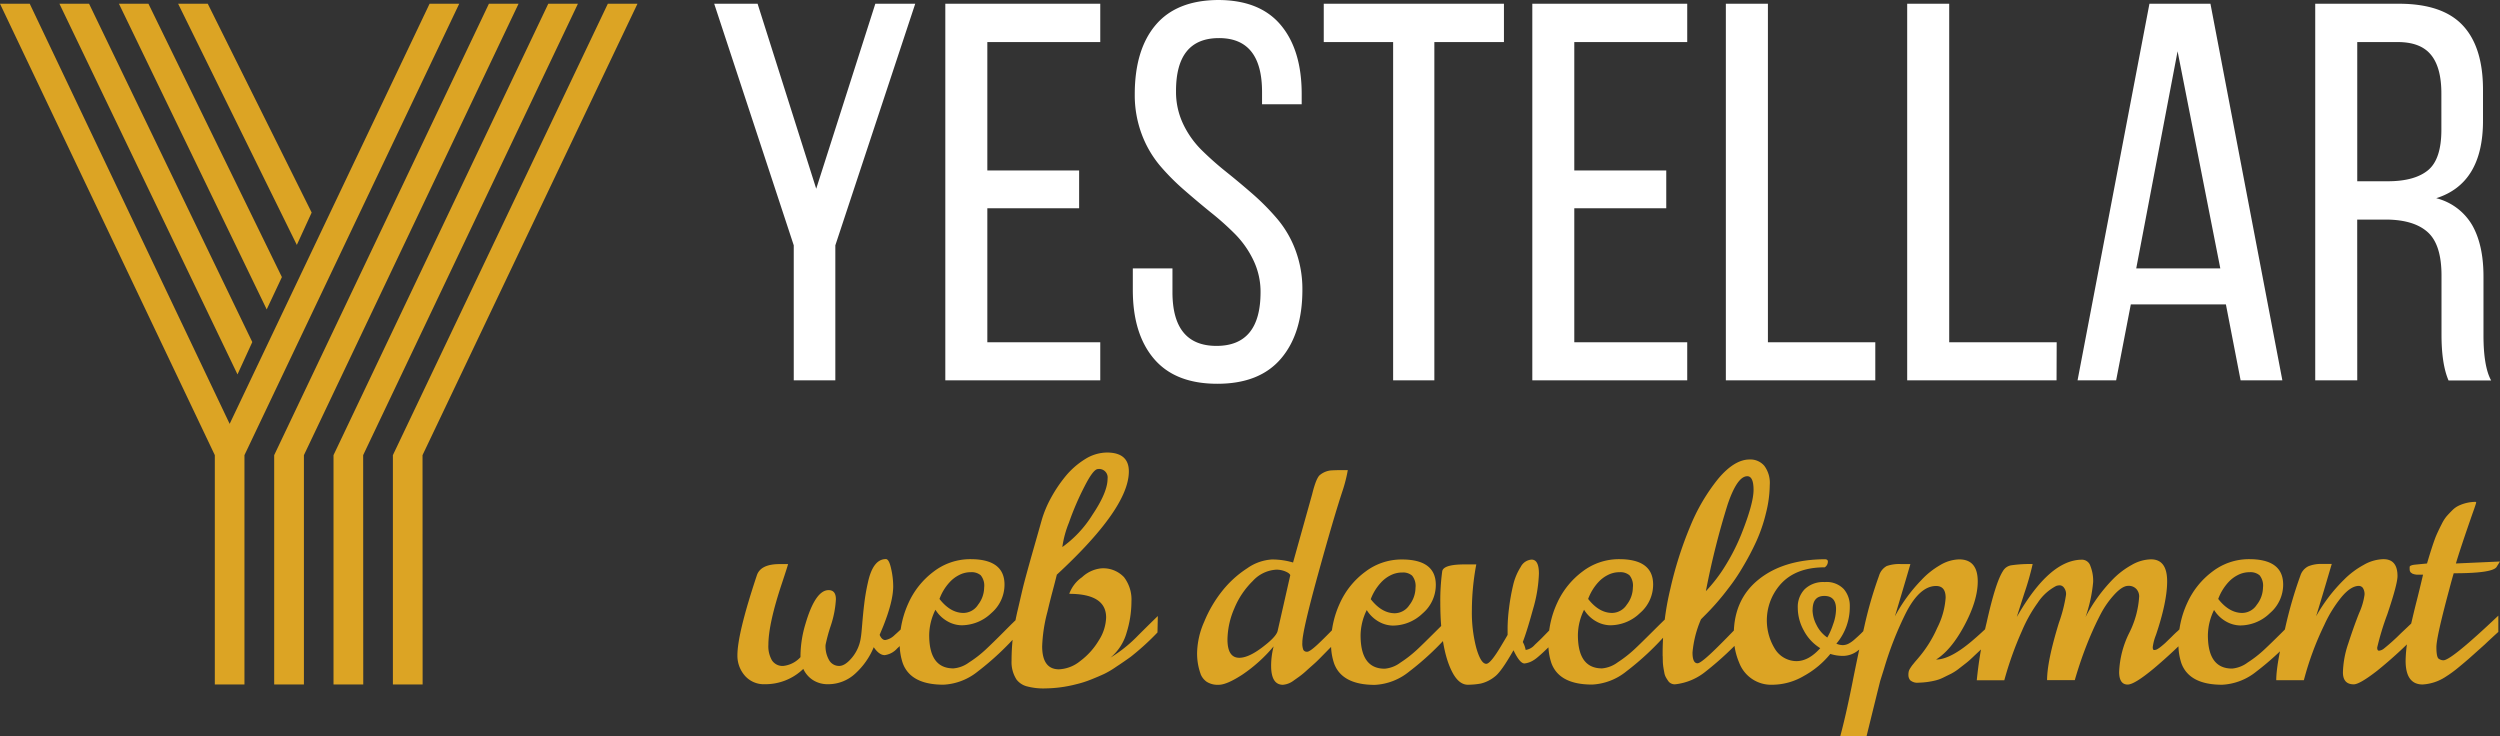
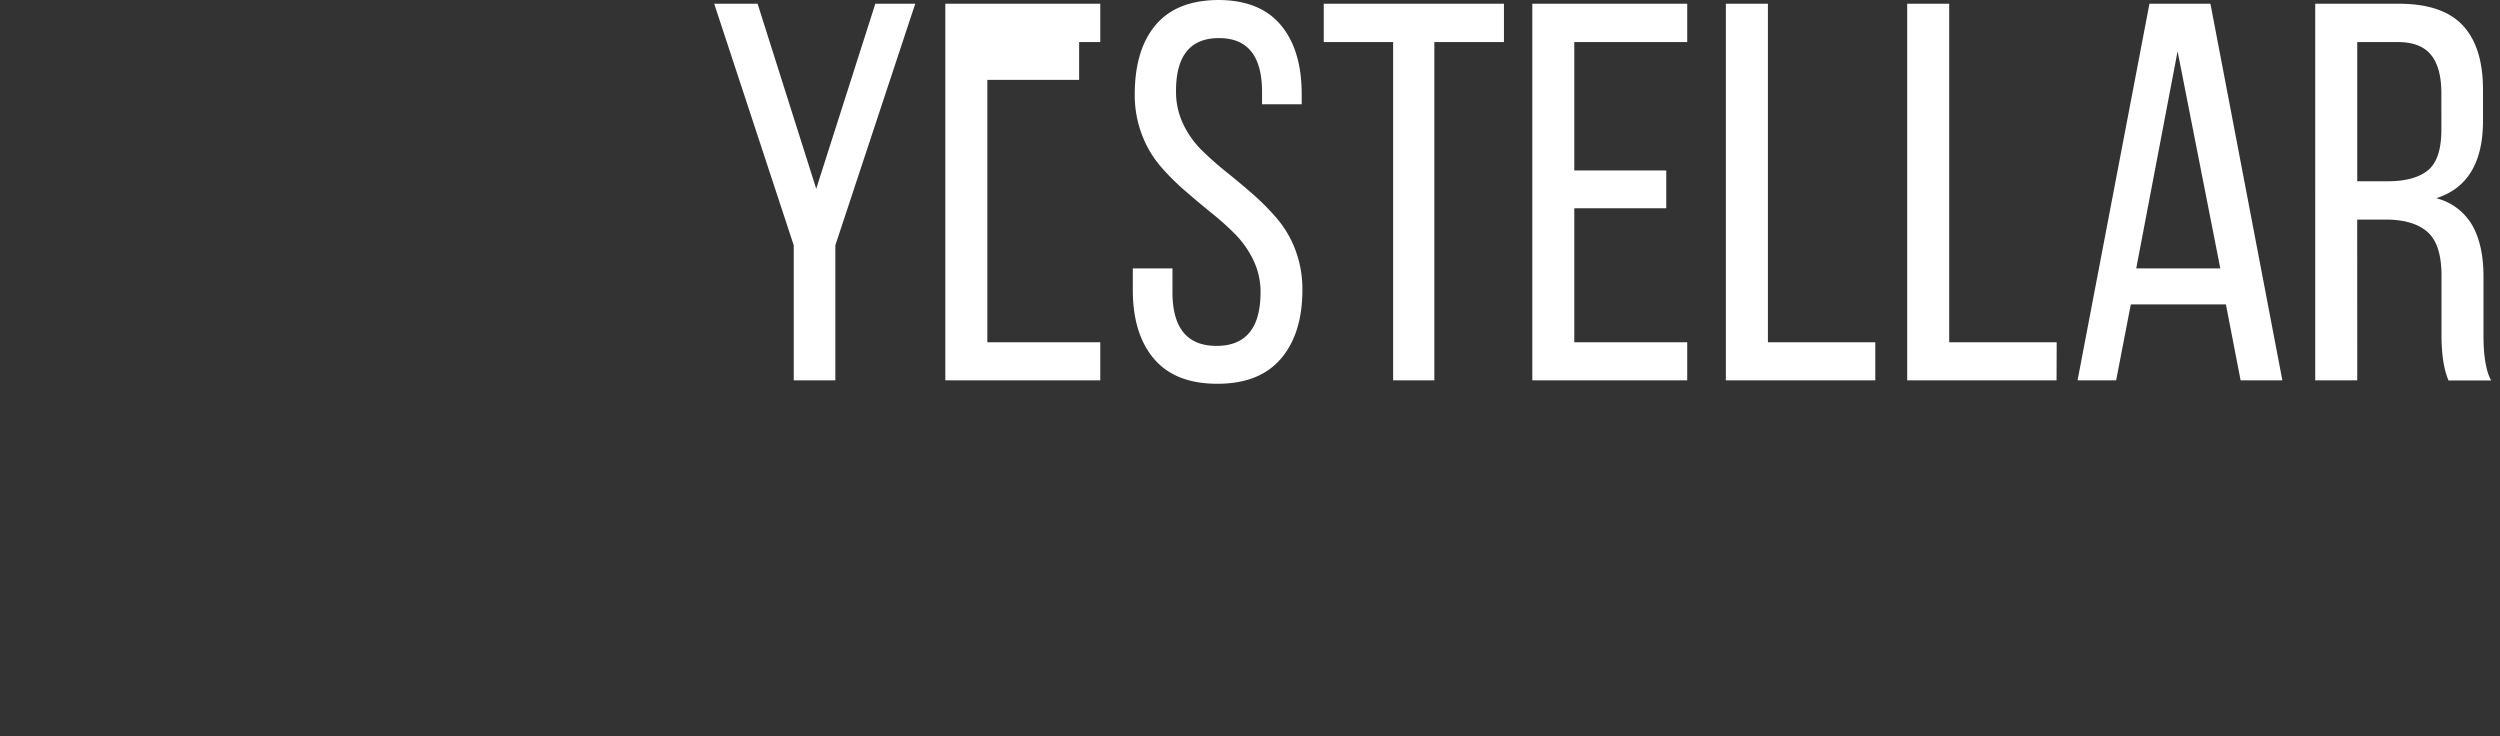
<svg xmlns="http://www.w3.org/2000/svg" viewBox="0 0 567.59 167.18">
  <rect x="0" y="0" width="567.59" height="167.18" fill="#333333" stroke="none" />
  <defs>
    <style>.cls-1{fill:#fff;}.cls-2{fill:#dca424;}</style>
  </defs>
  <title>Ресурс 3</title>
  <g id="Слой_2" data-name="Слой 2">
    <g id="Слой_1-2" data-name="Слой 1">
      <g id="text-logo-path">
-         <path class="cls-1" d="M180.21,55.7,162.15.85H172l13.31,42,13.42-42h9.06L189.65,55.7V86.35h-9.44ZM249.8,86.35H214.62V.85H249.8v8.7H224.16V38.7H245v8.59H224.16V77.7H249.8Zm7.39-20.51h0v-4.9h9v5.38q0,12.21,10,12.21t10-12.21h0a16.5,16.5,0,0,0-1.58-7.15,21.81,21.81,0,0,0-4.09-5.91,63,63,0,0,0-5.58-5q-3.07-2.49-6.1-5.13a51.6,51.6,0,0,1-5.56-5.61,24.32,24.32,0,0,1-4.08-7.09,25.29,25.29,0,0,1-1.57-9h0q0-10.13,4.73-15.74T276.51,0h0q9.5,0,14.26,5.67t4.76,15.68h0v2.32h-9V20.88q0-12.24-9.79-12.23T267,20.76h0A16.91,16.91,0,0,0,268.55,28a20.94,20.94,0,0,0,4.12,5.93,70.14,70.14,0,0,0,5.61,5q3.08,2.46,6.13,5.12A54,54,0,0,1,290,49.71a23.87,23.87,0,0,1,4.12,7.09,25.21,25.21,0,0,1,1.57,9h0q0,9.94-4.88,15.64t-14.44,5.69q-9.54,0-14.36-5.65T257.19,65.84Zm59.1-56.29H300.54V.85h40.91v8.7h-15.8v76.8h-9.36Zm66.77,76.8H347.89V.85h35.17v8.7H357.42V38.7H378.3v8.59H357.42V77.7h25.64Zm42.7,0H391.83V.85h9.55V77.7h24.38Zm41.15,0H433V.85h9.54V77.7h24.4Zm13.53,0h-8.76L488,.85h13.85l16.33,85.5H508.7l-3.34-17.24H483.77Zm13.95-74.71L485,60.94h19.09Zm40.79,74.71h-9.54V.85h19q9.9,0,14.5,4.92t4.59,14.64h0v7q0,14.23-10.62,17.59h0a13.16,13.16,0,0,1,8.19,6.16q2.55,4.51,2.54,11.66h0v13.3q0,7.11,1.74,10.26h-9.67q-1.6-3.7-1.6-10.38h0V62.55q0-7-3.11-9.82t-9.36-2.88h-6.67Zm0-76.8v31.6h7c4,0,7.09-.85,9.1-2.53s3-4.74,3-9.15h0V21.23q0-5.91-2.36-8.78c-1.57-1.93-4.08-2.9-7.55-2.9h-9.23Z" />
+         <path class="cls-1" d="M180.21,55.7,162.15.85H172l13.31,42,13.42-42h9.06L189.65,55.7V86.35h-9.44ZM249.8,86.35H214.62V.85H249.8v8.7H224.16H245v8.59H224.16V77.7H249.8Zm7.39-20.51h0v-4.9h9v5.38q0,12.21,10,12.21t10-12.21h0a16.5,16.5,0,0,0-1.58-7.15,21.81,21.81,0,0,0-4.09-5.91,63,63,0,0,0-5.58-5q-3.07-2.49-6.1-5.13a51.6,51.6,0,0,1-5.56-5.61,24.32,24.32,0,0,1-4.08-7.09,25.29,25.29,0,0,1-1.57-9h0q0-10.13,4.73-15.74T276.51,0h0q9.5,0,14.26,5.67t4.76,15.68h0v2.32h-9V20.88q0-12.24-9.79-12.23T267,20.76h0A16.91,16.91,0,0,0,268.55,28a20.94,20.94,0,0,0,4.12,5.93,70.14,70.14,0,0,0,5.61,5q3.08,2.46,6.13,5.12A54,54,0,0,1,290,49.71a23.87,23.87,0,0,1,4.12,7.09,25.21,25.21,0,0,1,1.57,9h0q0,9.94-4.88,15.64t-14.44,5.69q-9.54,0-14.36-5.65T257.19,65.84Zm59.1-56.29H300.54V.85h40.91v8.7h-15.8v76.8h-9.36Zm66.77,76.8H347.89V.85h35.17v8.7H357.42V38.7H378.3v8.59H357.42V77.7h25.64Zm42.7,0H391.83V.85h9.55V77.7h24.38Zm41.15,0H433V.85h9.54V77.7h24.4Zm13.53,0h-8.76L488,.85h13.85l16.33,85.5H508.7l-3.34-17.24H483.77Zm13.95-74.71L485,60.94h19.09Zm40.79,74.71h-9.54V.85h19q9.9,0,14.5,4.92t4.59,14.64h0v7q0,14.23-10.62,17.59h0a13.16,13.16,0,0,1,8.19,6.16q2.55,4.51,2.54,11.66h0v13.3q0,7.11,1.74,10.26h-9.67q-1.6-3.7-1.6-10.38h0V62.55q0-7-3.11-9.82t-9.36-2.88h-6.67Zm0-76.8v31.6h7c4,0,7.09-.85,9.1-2.53s3-4.74,3-9.15h0V21.23q0-5.91-2.36-8.78c-1.57-1.93-4.08-2.9-7.55-2.9h-9.23Z" />
      </g>
      <g id="tagline-9f7a7d0c-12ba-4628-8516-6a3c6e5e0548-logo-path">
-         <path class="cls-2" d="M48.77,103.33,0,.85H6.75L52.14,96.23,97.53.85h6.73L55.5,103.33V155.4H48.77ZM53.92,85,13.49.85h6.73L57.28,77.66Zm6.63-14.75L27,.85H33.7L64,62.91Zm6.84-14.64L40.44.85h6.73L70.76,48.26ZM69,155.4H62.25V103.33L111,.85h6.73L69,103.33Zm13.47,0H75.72V103.33L124.48.85h6.73L82.45,103.33Zm13.48,0H89.2V103.33L138,.85h6.73L95.93,103.33Z" />
-       </g>
+         </g>
      <g id="tagline-07357ac0-47e4-4a89-a60a-a39e353ab7b5-logo-path">
-         <path class="cls-2" d="M167.42,148.77h0q0-4.91,4.41-18.14h0q.85-2.56,5.16-2.56h1.93c-.1.42-.57,1.87-1.39,4.35h0q-3.08,9.21-3.08,14h0a6.35,6.35,0,0,0,.83,3.53,2.86,2.86,0,0,0,2.56,1.24,6.18,6.18,0,0,0,3.9-2h0v-.45a25.73,25.73,0,0,1,1.14-7.13h0q2.24-7.62,5.24-7.63h0c1.11,0,1.66.7,1.66,2.09a22.71,22.71,0,0,1-1.17,6,36.53,36.53,0,0,0-1.18,4.35h0a6.26,6.26,0,0,0,.85,3.53,2.59,2.59,0,0,0,2.25,1.24c.91,0,1.91-.66,3-2a9.08,9.08,0,0,0,1.91-4.45h0c.08-.43.18-1.42.31-3s.27-3.07.46-4.62a46.27,46.27,0,0,1,.81-4.75h0q1.15-5.44,4.11-5.44h0c.47,0,.87.72,1.18,2.15a18.33,18.33,0,0,1,.48,4h0c0,2.31-.77,5.36-2.29,9.16h0l-.79,1.89c.33.79.76,1.18,1.28,1.18a3.92,3.92,0,0,0,2.15-1.16q1.37-1.17,4.29-4.18h0v3.72c-.49.45-1.13,1.05-1.91,1.8s-1.37,1.32-1.81,1.71h0a4.6,4.6,0,0,1-2.85,1.54q-1.25,0-2.49-1.8h0a16.58,16.58,0,0,1-4.21,6,9,9,0,0,1-6.15,2.4h0a6.18,6.18,0,0,1-3.44-.94,5.94,5.94,0,0,1-2.19-2.54h0a12.36,12.36,0,0,1-8.72,3.48h0a5.72,5.72,0,0,1-4.53-1.91A6.89,6.89,0,0,1,167.42,148.77ZM204.27,146h0a21.71,21.71,0,0,1,2-9.12,18.29,18.29,0,0,1,5.73-7.13,13.65,13.65,0,0,1,8.34-2.8h0q7.71,0,7.72,5.77h0a8.5,8.5,0,0,1-3,6.48,9.76,9.76,0,0,1-6.77,2.76h0a6.66,6.66,0,0,1-3.13-.87,7.62,7.62,0,0,1-2.78-2.65h0a13.16,13.16,0,0,0-1.42,5.75h0q0,7.56,5.5,7.56h0A6.92,6.92,0,0,0,220,150.4a26.13,26.13,0,0,0,3.74-2.89q1.62-1.51,4.1-4c1.65-1.67,2.8-2.79,3.43-3.35h0v3.58a64,64,0,0,1-9.28,8.71,13.42,13.42,0,0,1-7.78,3h0q-7.38,0-9.22-4.8h0A13.4,13.4,0,0,1,204.27,146Zm9-10.05h0q2.49,3.21,5.5,3.21h0a4,4,0,0,0,3.29-1.87,6.48,6.48,0,0,0,1.38-3.92,3.7,3.7,0,0,0-.77-2.75,3.15,3.15,0,0,0-2.23-.71,5.67,5.67,0,0,0-2.7.65,7.45,7.45,0,0,0-2.14,1.63h0A11.22,11.22,0,0,0,213.29,136Zm17.55,18.38a7.28,7.28,0,0,1-1.16-4.29,48.64,48.64,0,0,1,.3-5.38,53.63,53.63,0,0,1,1.16-6.42c.58-2.48,1-4.38,1.34-5.69s1-3.75,2-7.27,1.71-6,2.1-7.39a25.08,25.08,0,0,1,2-4.76,31.71,31.71,0,0,1,3.35-5,18.11,18.11,0,0,1,4.43-3.88,9.51,9.51,0,0,1,4.95-1.51h0q5,0,5,4.29h0q0,8.33-16.35,23.44h0c-.17.69-.5,2-1,3.88s-.86,3.39-1.13,4.53h0a34.87,34.87,0,0,0-1.2,7.84h0c0,3.49,1.28,5.24,3.82,5.24h0a8.22,8.22,0,0,0,4.83-1.89,16,16,0,0,0,4.19-4.65,10.2,10.2,0,0,0,1.68-5.24h0q0-5.35-8.37-5.36h0a7.79,7.79,0,0,1,2.91-3.78,7.45,7.45,0,0,1,4.32-2h0a6.47,6.47,0,0,1,5.2,2,8.34,8.34,0,0,1,1.69,5.51,24,24,0,0,1-1.1,7.09,11.36,11.36,0,0,1-3.65,5.66h0a31.42,31.42,0,0,0,6.23-5c2.54-2.53,4.05-4,4.51-4.44h0l-.08,3.73a59,59,0,0,1-6.05,5.51c-1.23.88-2.36,1.66-3.39,2.33A20.35,20.35,0,0,1,250.7,153c-.83.38-1.82.81-3,1.28a23.51,23.51,0,0,1-3.41,1.08h0a29.15,29.15,0,0,1-6.83.93,14.59,14.59,0,0,1-4.49-.51,4.35,4.35,0,0,1-2.15-1.46Zm10.34-30.11h0a25.59,25.59,0,0,0,6.84-7.31q3.47-5.16,3.46-8.24h0a1.93,1.93,0,0,0-2.18-2.18h0q-1.05,0-3.05,3.94a63.45,63.45,0,0,0-3.55,8.25A23.15,23.15,0,0,0,241.18,124.25ZM272.58,153a13.69,13.69,0,0,1-.79-5,18.24,18.24,0,0,1,1.6-6.82,28.65,28.65,0,0,1,4.09-7,23.68,23.68,0,0,1,5.68-5.16,10.85,10.85,0,0,1,5.63-2,16.65,16.65,0,0,1,4.78.69h0l4.34-15.52q.93-3.77,1.81-4.39h0a4.68,4.68,0,0,1,2.46-1c.84-.05,1.74-.07,2.7-.07H306a33.28,33.28,0,0,1-1.14,4.55h0q-2,6-5.61,19.08t-3.57,15.54h0a4.06,4.06,0,0,0,.22,1.64.92.92,0,0,0,.87.43c.43,0,1.31-.64,2.65-1.91s3.31-3.25,5.89-6h0v3.64c-.3.32-.86.89-1.67,1.72s-1.42,1.44-1.81,1.83h0L300.11,149c-.74.77-1.34,1.34-1.79,1.74s-1,.88-1.65,1.47a17,17,0,0,1-1.64,1.36c-.43.32-.9.64-1.4,1h0a4.64,4.64,0,0,1-2.36.9h0q-2.68,0-2.68-4.35h0a18,18,0,0,1,.57-4.37h0a33.88,33.88,0,0,1-7.11,6.42c-2.37,1.54-4.15,2.3-5.34,2.3a4.66,4.66,0,0,1-2.73-.67,3.9,3.9,0,0,1-1.4-1.77Zm6.1-7.82h0c0,2.77.9,4.16,2.68,4.16h0c1.41,0,3.15-.8,5.24-2.38s3.25-2.81,3.47-3.71h0l2.87-12.66c-.09-.3-.47-.59-1.16-.87a5.38,5.38,0,0,0-1.91-.39h0a7.81,7.81,0,0,0-5.45,2.58,18.59,18.59,0,0,0-4.2,6.26A18.31,18.31,0,0,0,278.68,145.14Zm23.52.89h0a21.56,21.56,0,0,1,2-9.12,18.16,18.16,0,0,1,5.75-7.13,13.61,13.61,0,0,1,8.31-2.8h0q7.72,0,7.72,5.77h0a8.49,8.49,0,0,1-3,6.48,9.78,9.78,0,0,1-6.77,2.76h0a6.7,6.7,0,0,1-3.14-.87,7.6,7.6,0,0,1-2.77-2.65h0a13.27,13.27,0,0,0-1.4,5.75h0q0,7.56,5.47,7.56h0a6.94,6.94,0,0,0,3.57-1.38,27.69,27.69,0,0,0,3.72-2.89c1.08-1,2.44-2.35,4.1-4s2.8-2.79,3.45-3.35h0v3.58a63.53,63.53,0,0,1-9.3,8.71,13.37,13.37,0,0,1-7.78,3h0q-7.39,0-9.22-4.8h0A13.4,13.4,0,0,1,302.2,146Zm9-10.05h0q2.49,3.21,5.5,3.21h0a4.05,4.05,0,0,0,3.29-1.87,6.48,6.48,0,0,0,1.38-3.92,3.7,3.7,0,0,0-.77-2.75,3.11,3.11,0,0,0-2.21-.71,5.78,5.78,0,0,0-2.72.65,7.45,7.45,0,0,0-2.14,1.63h0A11.56,11.56,0,0,0,311.22,136Zm15.8.73h0a48.89,48.89,0,0,1,.43-7h0c.13-1.08,1.84-1.61,5.12-1.61h2.62a56.55,56.55,0,0,0-1,10.38,31.63,31.63,0,0,0,1,8.58c.69,2.41,1.44,3.61,2.27,3.61h0q1,0,3.62-4.49h0c.82-1.36,1.22-2.05,1.22-2.09h0l0-1.69a38.11,38.11,0,0,1,.32-4.32,46.68,46.68,0,0,1,.92-5.2,13.21,13.21,0,0,1,1.74-4.21,3,3,0,0,1,2.46-1.66h0c1.12,0,1.67,1.07,1.67,3.19a32.28,32.28,0,0,1-1.38,8.2c-.91,3.33-1.68,5.77-2.28,7.32h0a5.76,5.76,0,0,1,.65,1.8h0a3.32,3.32,0,0,0,2.05-1.15c.81-.76,1.46-1.38,1.93-1.87l2.13-2.18,2.38-2.41h0v3.67q-5.33,5.5-6.68,6.26a4.82,4.82,0,0,1-2.07.75h0c-.72,0-1.55-1-2.5-3h0q-2.67,4.69-4.07,5.84h0a8.1,8.1,0,0,1-3.35,1.72,17.1,17.1,0,0,1-2.94.27h0c-1.32,0-2.48-.9-3.46-2.71h0Q327,147.53,327,136.71ZM351.54,146h0a21.56,21.56,0,0,1,2-9.12,18.43,18.43,0,0,1,5.75-7.13,13.61,13.61,0,0,1,8.31-2.8h0q7.73,0,7.72,5.77h0a8.49,8.49,0,0,1-3,6.48,9.72,9.72,0,0,1-6.76,2.76h0a6.7,6.7,0,0,1-3.15-.87,7.6,7.6,0,0,1-2.77-2.65h0a13.27,13.27,0,0,0-1.4,5.75h0q0,7.56,5.49,7.56h0a7,7,0,0,0,3.55-1.38,27.69,27.69,0,0,0,3.72-2.89c1.08-1,2.44-2.35,4.1-4s2.81-2.79,3.44-3.35h0v3.58a63,63,0,0,1-9.29,8.71,13.37,13.37,0,0,1-7.78,3h0q-7.4,0-9.22-4.8h0A13.4,13.4,0,0,1,351.54,146Zm9-10.05h0q2.49,3.21,5.5,3.21h0a4.05,4.05,0,0,0,3.29-1.87,6.43,6.43,0,0,0,1.39-3.92,3.7,3.7,0,0,0-.76-2.75,3.16,3.16,0,0,0-2.23-.71,5.78,5.78,0,0,0-2.72.65,7.45,7.45,0,0,0-2.14,1.63h0A11.56,11.56,0,0,0,360.56,136Zm16.94,13h0v-1.28a63,63,0,0,1,1.75-14,85.6,85.6,0,0,1,4.49-14.12,43,43,0,0,1,6.38-10.86c2.45-2.91,4.82-4.37,7.13-4.37h0a4.14,4.14,0,0,1,3.35,1.46,6.5,6.5,0,0,1,1.22,4.31,27,27,0,0,1-.86,6.4,35.67,35.67,0,0,1-2.23,6.5,59.81,59.81,0,0,1-3.05,5.77,42.66,42.66,0,0,1-3.33,4.91h0a55.9,55.9,0,0,1-5.3,6.08h0l-.84.85a24.15,24.15,0,0,0-1.93,7.55c0,1.62.38,2.44,1.14,2.44h0q.82,0,4.47-3.61t6.71-6.95h0v3.64a71.65,71.65,0,0,1-9.31,8.77,13.28,13.28,0,0,1-6.84,2.91h0a1.81,1.81,0,0,1-1.57-.59,8.55,8.55,0,0,1-.65-1,3.38,3.38,0,0,1-.36-1.1c-.09-.46-.16-.86-.21-1.19a11.15,11.15,0,0,1-.12-1.32C377.51,149.67,377.5,149.25,377.5,149Zm9.79-14.71h0a34.58,34.58,0,0,0,4.61-6.07,46.07,46.07,0,0,0,3.46-6.87h0q2.79-7,2.78-10.1c0-2-.47-3.08-1.42-3.08h0q-2.28,0-4.45,6.37A178.25,178.25,0,0,0,387.29,134.25Zm6.36,9.85h0q0-8,5.65-12.53t15-4.59h0c.44,0,.67.15.71.44h0a1.53,1.53,0,0,1-.71,1.39h0q-6.5,0-9.94,3.75h0a12.34,12.34,0,0,0-1.27,14.93,5.8,5.8,0,0,0,4.77,2.62c1.88,0,3.68-1,5.42-2.94h0a10.41,10.41,0,0,1-3.76-4.06,10.7,10.7,0,0,1-1.34-5.12,5.76,5.76,0,0,1,1.57-4.21,6.06,6.06,0,0,1,4.55-1.62,5.36,5.36,0,0,1,4.33,1.6,5.81,5.81,0,0,1,1.36,3.92h0a12.87,12.87,0,0,1-3.05,8.47h0a4,4,0,0,0,1.42.33,3.1,3.1,0,0,0,1.22-.27,6.48,6.48,0,0,0,1.46-1q.81-.71,1.44-1.32c.42-.42,1-1,1.79-1.87s1.46-1.5,2-2h0v3.61a33.73,33.73,0,0,1-4.41,4.07,5.58,5.58,0,0,1-3.29,1.22,9.32,9.32,0,0,1-3-.45h0a20.38,20.38,0,0,1-6,5,14.26,14.26,0,0,1-7.13,2h0a7.75,7.75,0,0,1-7.56-5h0A15.12,15.12,0,0,1,393.65,144.1Zm17.88-5.63h0a7.6,7.6,0,0,0,.91,3.44,7.37,7.37,0,0,0,2.44,2.84h0a15.7,15.7,0,0,0,1.32-3,10.42,10.42,0,0,0,.67-3.44h0c0-2-.88-3-2.66-3S411.53,136.35,411.53,138.47Zm12.18,28.71h-5.89q1.23-4.55,2.66-11.64c.93-4.72,1.88-9.22,2.85-13.47a92.27,92.27,0,0,1,3.31-11.38h0a3.71,3.71,0,0,1,1.73-2.17,8.58,8.58,0,0,1,3.18-.45h2.2Q432,134,430.21,139.94h0a36.41,36.41,0,0,1,6-8.23h0a18.07,18.07,0,0,1,4.24-3.39A8.81,8.81,0,0,1,444.8,127h0q4.21,0,4.22,5h0q0,4.31-3,9.94t-6.46,7.8h0q3.38,0,8.83-4.8h0q2.61-2.25,6.06-5.79h0v3.76c-.52.5-1.27,1.23-2.22,2.18s-1.66,1.63-2.09,2l-1.85,1.74c-.8.77-1.41,1.32-1.81,1.63l-1.7,1.32a11.51,11.51,0,0,1-1.77,1.16l-1.73.85a8.43,8.43,0,0,1-1.92.71h0a17.6,17.6,0,0,1-3.72.49,2.52,2.52,0,0,1-1.93-.53,1.8,1.8,0,0,1-.43-1.16,3.55,3.55,0,0,1,.08-.89,2.3,2.3,0,0,1,.23-.53c.12-.2.23-.38.34-.53a5.16,5.16,0,0,1,.45-.59c.21-.27.37-.46.47-.58l.54-.63h0a27.58,27.58,0,0,0,4.43-7,17.59,17.59,0,0,0,1.91-6.85c0-1.77-.72-2.66-2.17-2.66h0q-3.68,0-6.79,6h0a76.78,76.78,0,0,0-5,12.7h0l-.88,2.8q-.51,2-3.13,12.66Zm31.35-12.72h-6.24a93.71,93.71,0,0,1,2.26-13.2q2-9,3.67-11.58h0a2.67,2.67,0,0,1,2-1.34,28.65,28.65,0,0,1,4.76-.27h0a65.07,65.07,0,0,1-1.89,6.63q-1.41,4.37-1.71,5.38h0q7.42-13,14.81-13h0a2,2,0,0,1,1.89,1.42,9.11,9.11,0,0,1,.63,3.66,32.92,32.92,0,0,1-1.73,7.94h0a36.2,36.2,0,0,1,6.24-8.61h0a18.51,18.51,0,0,1,4.26-3.23,9.06,9.06,0,0,1,4.37-1.26h0q3.66,0,3.66,5h0q0,4.64-2.54,12.17h0a11.38,11.38,0,0,0-.73,2.75c0,.45.11.67.32.67a1.48,1.48,0,0,0,.67-.17,5.82,5.82,0,0,0,.86-.59c.35-.28.68-.56,1-.85l1.26-1.22c.52-.51,1-1,1.42-1.36s1-1,1.63-1.62h0l1.74-1.73v3.64q-4.11,4.25-8.55,8c-3,2.5-5,3.74-6.05,3.74h0c-1.29,0-1.93-1-1.93-2.87h0a21.8,21.8,0,0,1,2.29-8.85,21.21,21.21,0,0,0,2.26-8.31h0a2.51,2.51,0,0,0-.61-1.63,2.33,2.33,0,0,0-1.89-.75c-.84,0-1.84.61-3,1.83a20.69,20.69,0,0,0-3.12,4.35c-.9,1.7-1.8,3.61-2.7,5.76h0a88.62,88.62,0,0,0-3.3,9.47h-6.29q0-4.28,2.68-13h0a33.76,33.76,0,0,0,1.62-6.36,2.34,2.34,0,0,0-.48-1.66,1.25,1.25,0,0,0-.9-.51,2.61,2.61,0,0,0-.85.14h0a11.25,11.25,0,0,0-4.21,3.84,32.4,32.4,0,0,0-3.57,6.38h0a77.52,77.52,0,0,0-4,11.19ZM494.59,146h0a21.43,21.43,0,0,1,2-9.12,18.29,18.29,0,0,1,5.73-7.13,13.61,13.61,0,0,1,8.31-2.8h0q7.73,0,7.73,5.77h0a8.5,8.5,0,0,1-3,6.48A9.7,9.7,0,0,1,508.6,142h0a6.7,6.7,0,0,1-3.15-.87,7.62,7.62,0,0,1-2.78-2.65h0a13.41,13.41,0,0,0-1.4,5.75h0q0,7.56,5.49,7.56h0a6.92,6.92,0,0,0,3.55-1.38,26.47,26.47,0,0,0,3.72-2.89q1.62-1.51,4.12-4c1.65-1.67,2.8-2.79,3.43-3.35h0v3.58a63.53,63.53,0,0,1-9.3,8.71,13.37,13.37,0,0,1-7.78,3h0q-7.38,0-9.22-4.8h0A13.4,13.4,0,0,1,494.59,146Zm9-10.05h0q2.5,3.21,5.5,3.21h0a4,4,0,0,0,3.29-1.87,6.45,6.45,0,0,0,1.4-3.92,3.7,3.7,0,0,0-.77-2.75,3.15,3.15,0,0,0-2.23-.71,5.78,5.78,0,0,0-2.72.65,7.45,7.45,0,0,0-2.14,1.63h0A11.56,11.56,0,0,0,503.61,136Zm19.44,18.48h-6.24q0-3.53,2-11.7a96.18,96.18,0,0,1,3.49-12.07h0a3.55,3.55,0,0,1,1.79-2.09,7.47,7.47,0,0,1,3.11-.53h2.21q-2.42,8.25-3.55,11.87h0a37.32,37.32,0,0,1,6.34-8.31h0a19.27,19.27,0,0,1,4.43-3.33,9.38,9.38,0,0,1,4.51-1.32h0q3.2,0,3.2,3.84h0q0,1.83-2.31,8.67a61.63,61.63,0,0,0-2.3,7.56c0,.48.13.71.41.71a2.1,2.1,0,0,0,1.08-.45,46.7,46.7,0,0,0,3.88-3.49c2.13-2,3.41-3.25,3.84-3.62h0v3.66a98.84,98.84,0,0,1-9.19,8.43c-2.67,2.08-4.45,3.11-5.34,3.11h0q-2.46,0-2.46-2.73a21.76,21.76,0,0,1,1.22-6.56c.82-2.55,1.65-4.85,2.46-6.9a14.84,14.84,0,0,0,1.22-4.13,2.6,2.6,0,0,0-.37-1.56,1.15,1.15,0,0,0-.91-.47h0q-1.84,0-4,2.6a29.08,29.08,0,0,0-3.86,6.28h0a68,68,0,0,0-4.63,12.53ZM546.16,150h0a31.35,31.35,0,0,1,.94-7c.62-2.7,1.14-4.89,1.58-6.6s.91-3.69,1.44-5.93h-.77l-.61,0a2.46,2.46,0,0,1-.46-.06,1.73,1.73,0,0,1-.37-.1.78.78,0,0,1-.33-.16,1.86,1.86,0,0,1-.28-.21h0a1.1,1.1,0,0,1-.22-.71,5.62,5.62,0,0,1,0-.57h0c.09-.23.49-.38,1.18-.46h0l2.76-.27c1-3.4,1.74-5.56,2.15-6.48s.82-1.77,1.2-2.5a9,9,0,0,1,1.1-1.74c.37-.42.79-.86,1.26-1.33a5.18,5.18,0,0,1,1.52-1.09h0a9.16,9.16,0,0,1,3.82-.85h0l.12.12c0,.1-.28,1-.85,2.56h0q-2.79,8-3.76,11.31h0l10-.45-.73,1.18c-.54,1-3.8,1.49-9.77,1.49h0s-.37,1.21-1,3.63h0q-2.92,10.83-2.93,13.12h0c0,1.55.18,2.43.53,2.66a1.89,1.89,0,0,0,1.06.35h0q1.78,0,12.47-10.14h0v3.7c-.75.67-1.77,1.61-3.07,2.84L561,149.12q-1.12,1-2.82,2.4a27.13,27.13,0,0,1-2.86,2.09h0a10.63,10.63,0,0,1-5.29,1.79h0Q546.16,155.4,546.16,150Z" />
-       </g>
+         </g>
    </g>
  </g>
</svg>